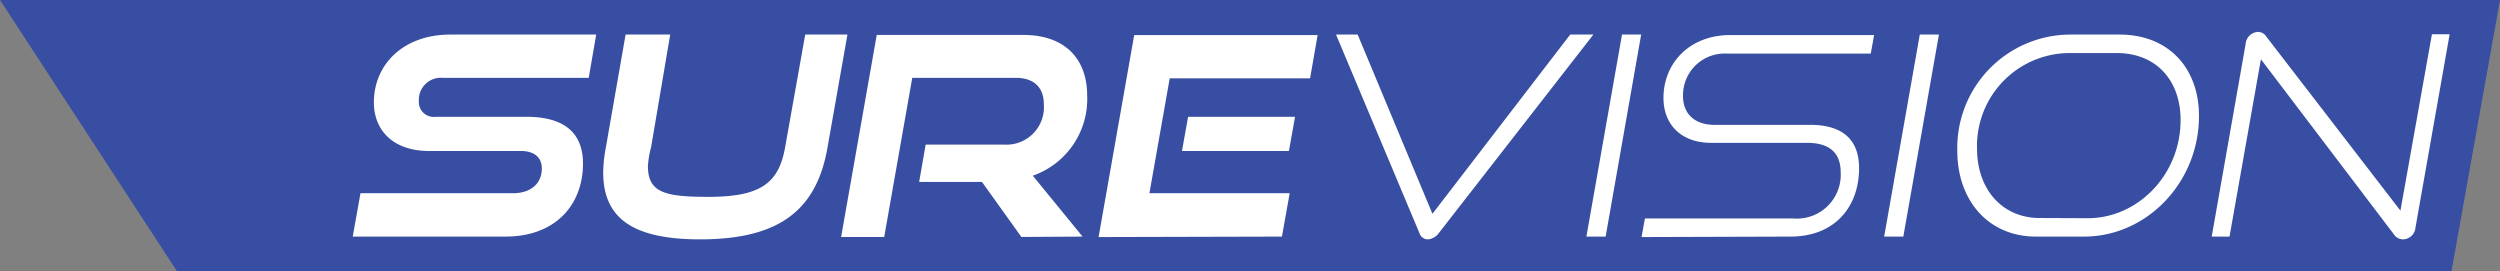
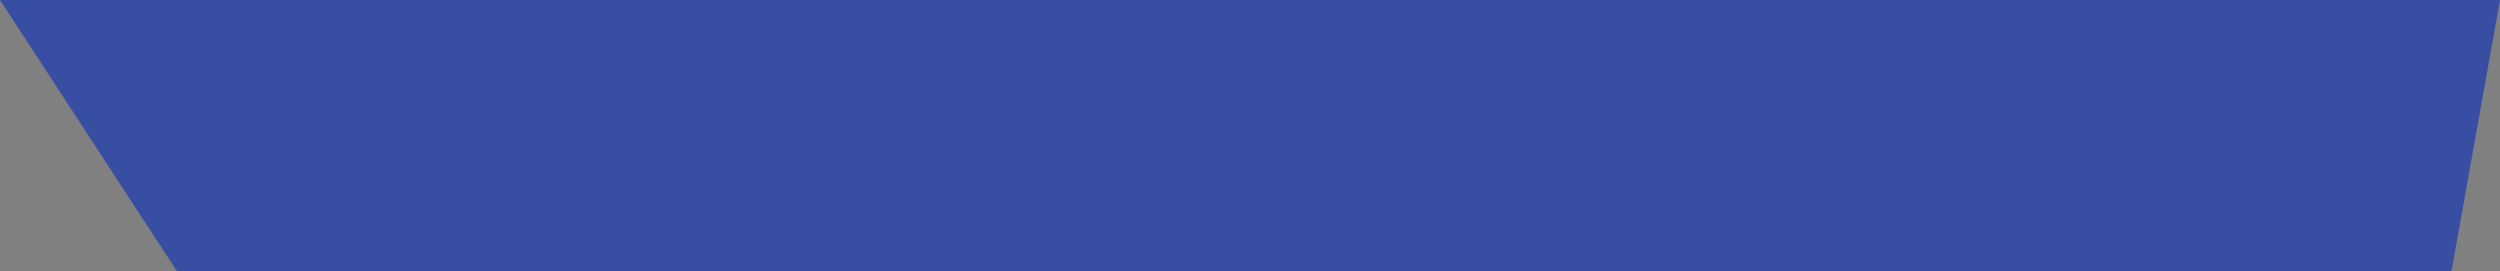
<svg xmlns="http://www.w3.org/2000/svg" id="ffeb7a7a-b619-4b6c-9695-8fe3965280a5" data-name="Layer 1" viewBox="0 0 261.11 28.35">
  <rect x="0" y="0" width="261.11" height="28.35" fill="#808080" stroke="none" />
  <polygon points="0 0 18.5 28.35 256.04 28.35 261.11 0 0 0" fill="#374ea2" />
-   <path d="M36.84,24.71l.81-4.53H53.59c1.83,0,3-1,3-2.58,0-1.16-.78-1.83-2.2-1.83H44.8c-3.66,0-5.75-2.09-5.75-5.08,0-3.89,3-7.08,8-7.08H62.27l-.78,4.52H46.22a2.29,2.29,0,0,0-2.47,2.41,1.55,1.55,0,0,0,1.74,1.66H55c3.83,0,5.89,1.6,5.89,4.88,0,4.26-2.82,7.63-8.1,7.63ZM82,15.39c-.67,3.75-2.56,5.17-8,5.17-4.53,0-6.33-.43-6.33-3.22A10.07,10.07,0,0,1,68,15.39L70,3.61H65.34L63.28,15.39A14.87,14.87,0,0,0,63,18c0,4.73,3,7,10.13,7,8.28,0,12.17-3.07,13.3-9.61L88.51,3.61H84.1Zm31.07,9.32-5.2-6.36A8.48,8.48,0,0,0,113.55,10c0-3.89-2.36-6.35-6.65-6.35H91.57l-3.72,21.1h4.5L95.28,8.13h10.83c1.86,0,2.91,1,2.91,2.73a3.91,3.91,0,0,1-4.16,4.24H96.68L96,19h6.56l4.12,5.75Zm21.55-8.94.64-3.57H124.09l-.64,3.57Zm-.73,8.94.81-4.53H120.05l2.12-12h14.66l.79-4.52H118.46l-3.72,21.1Zm14.38-.32a.91.91,0,0,0,.87.61,1.57,1.57,0,0,0,1.1-.61L166.42,3.61H164L149.61,22.33,141.8,3.61h-2.26Zm19.43.32,3.71-21.1h-2l-3.72,21.1Zm19.3,0c4.71,0,7.17-3.19,7.17-7.14,0-3-1.74-4.53-5.11-4.53h-10c-2.09,0-3.28-1.19-3.28-3a4.35,4.35,0,0,1,4.61-4.44h15l.35-1.94h-15c-4.35,0-7,3-7,6.56,0,2.73,1.78,4.7,5,4.7h10c2.29,0,3.51,1,3.51,3.08a4.58,4.58,0,0,1-4.91,4.82H171.8l-.35,1.94Zm11.79,0,3.72-21.1h-2l-3.72,21.1Zm14.26-1.94c-4,0-6.56-3.08-6.56-7.23a9.7,9.7,0,0,1,9.58-10h5c4.13,0,6.68,2.85,6.68,7,0,5.69-4.44,10.25-9.7,10.25Zm4.62,1.94c6.53,0,12-5.63,12-12.6,0-5-3.17-8.5-8.31-8.5h-5a11.84,11.84,0,0,0-11.93,12.16c0,5.14,3.22,8.94,8.21,8.94Zm32.36-.23A1.15,1.15,0,0,0,251,25a1.33,1.33,0,0,0,1.28-1.22l3.57-20.2H254L250.71,22l-14-18.17a1.06,1.06,0,0,0-.87-.5,1.37,1.37,0,0,0-1.3,1.28L231,24.71h1.86l3.28-18.52Z" fill="#fff" />
</svg>